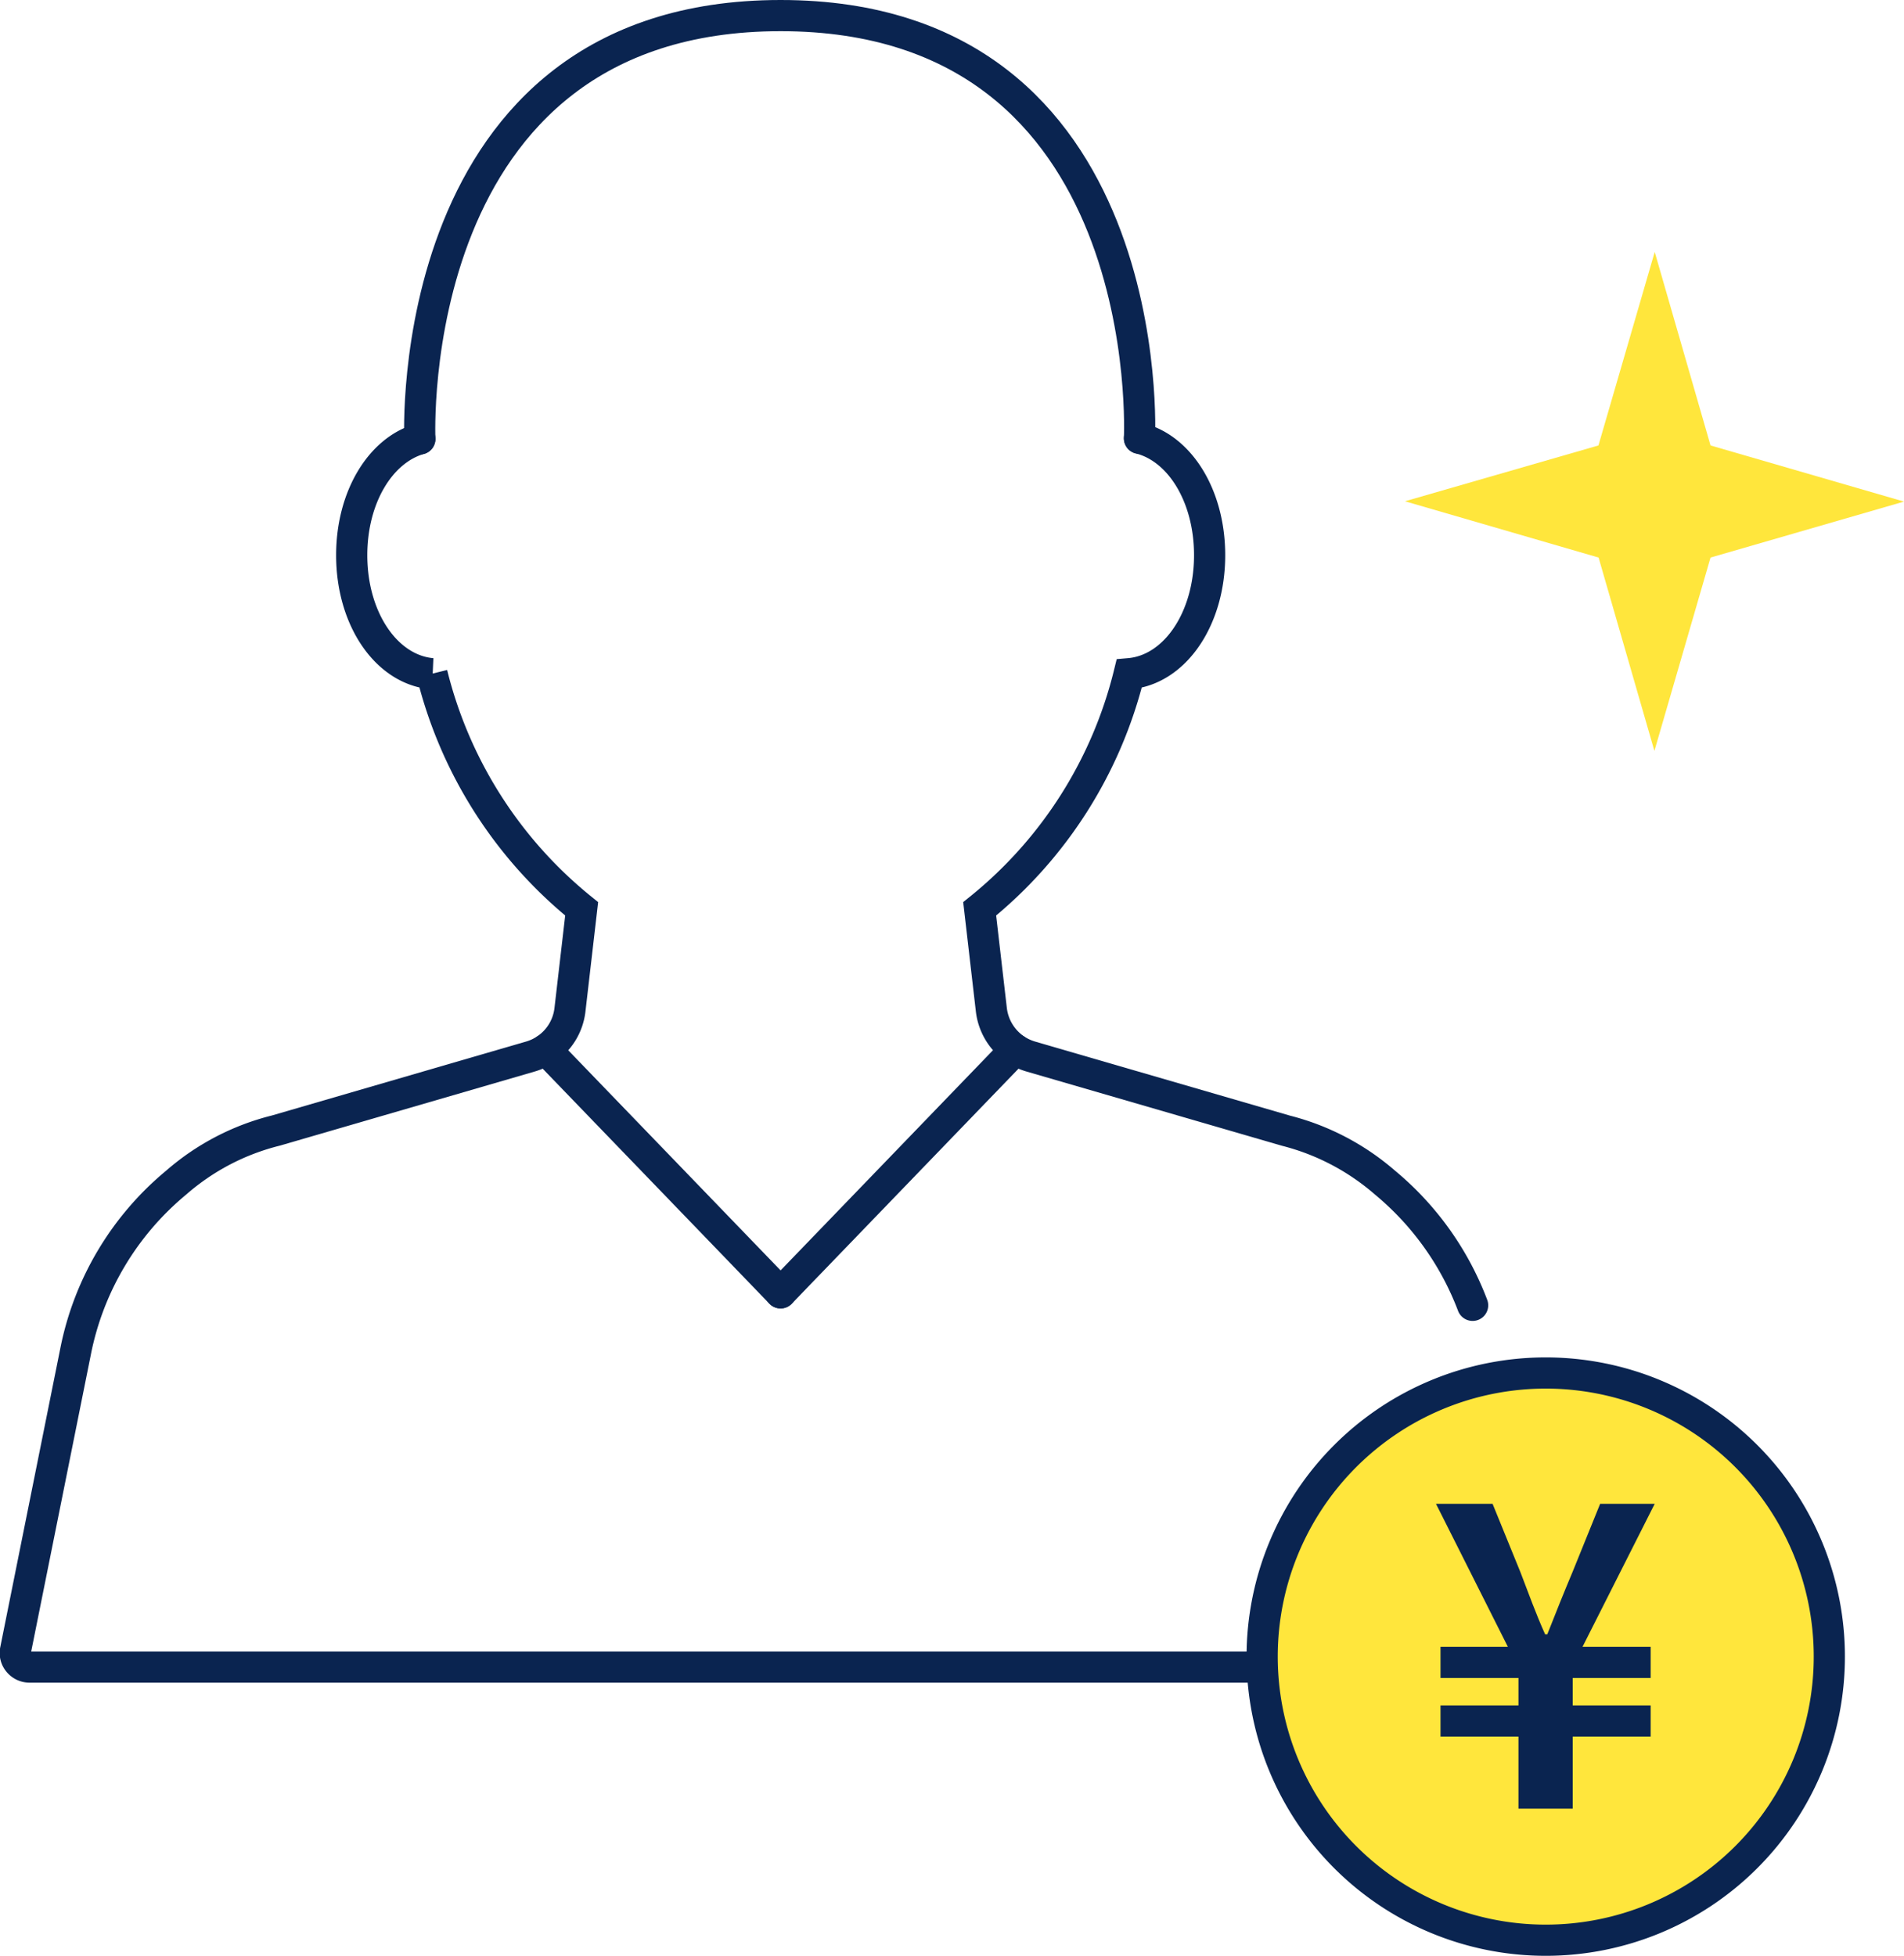
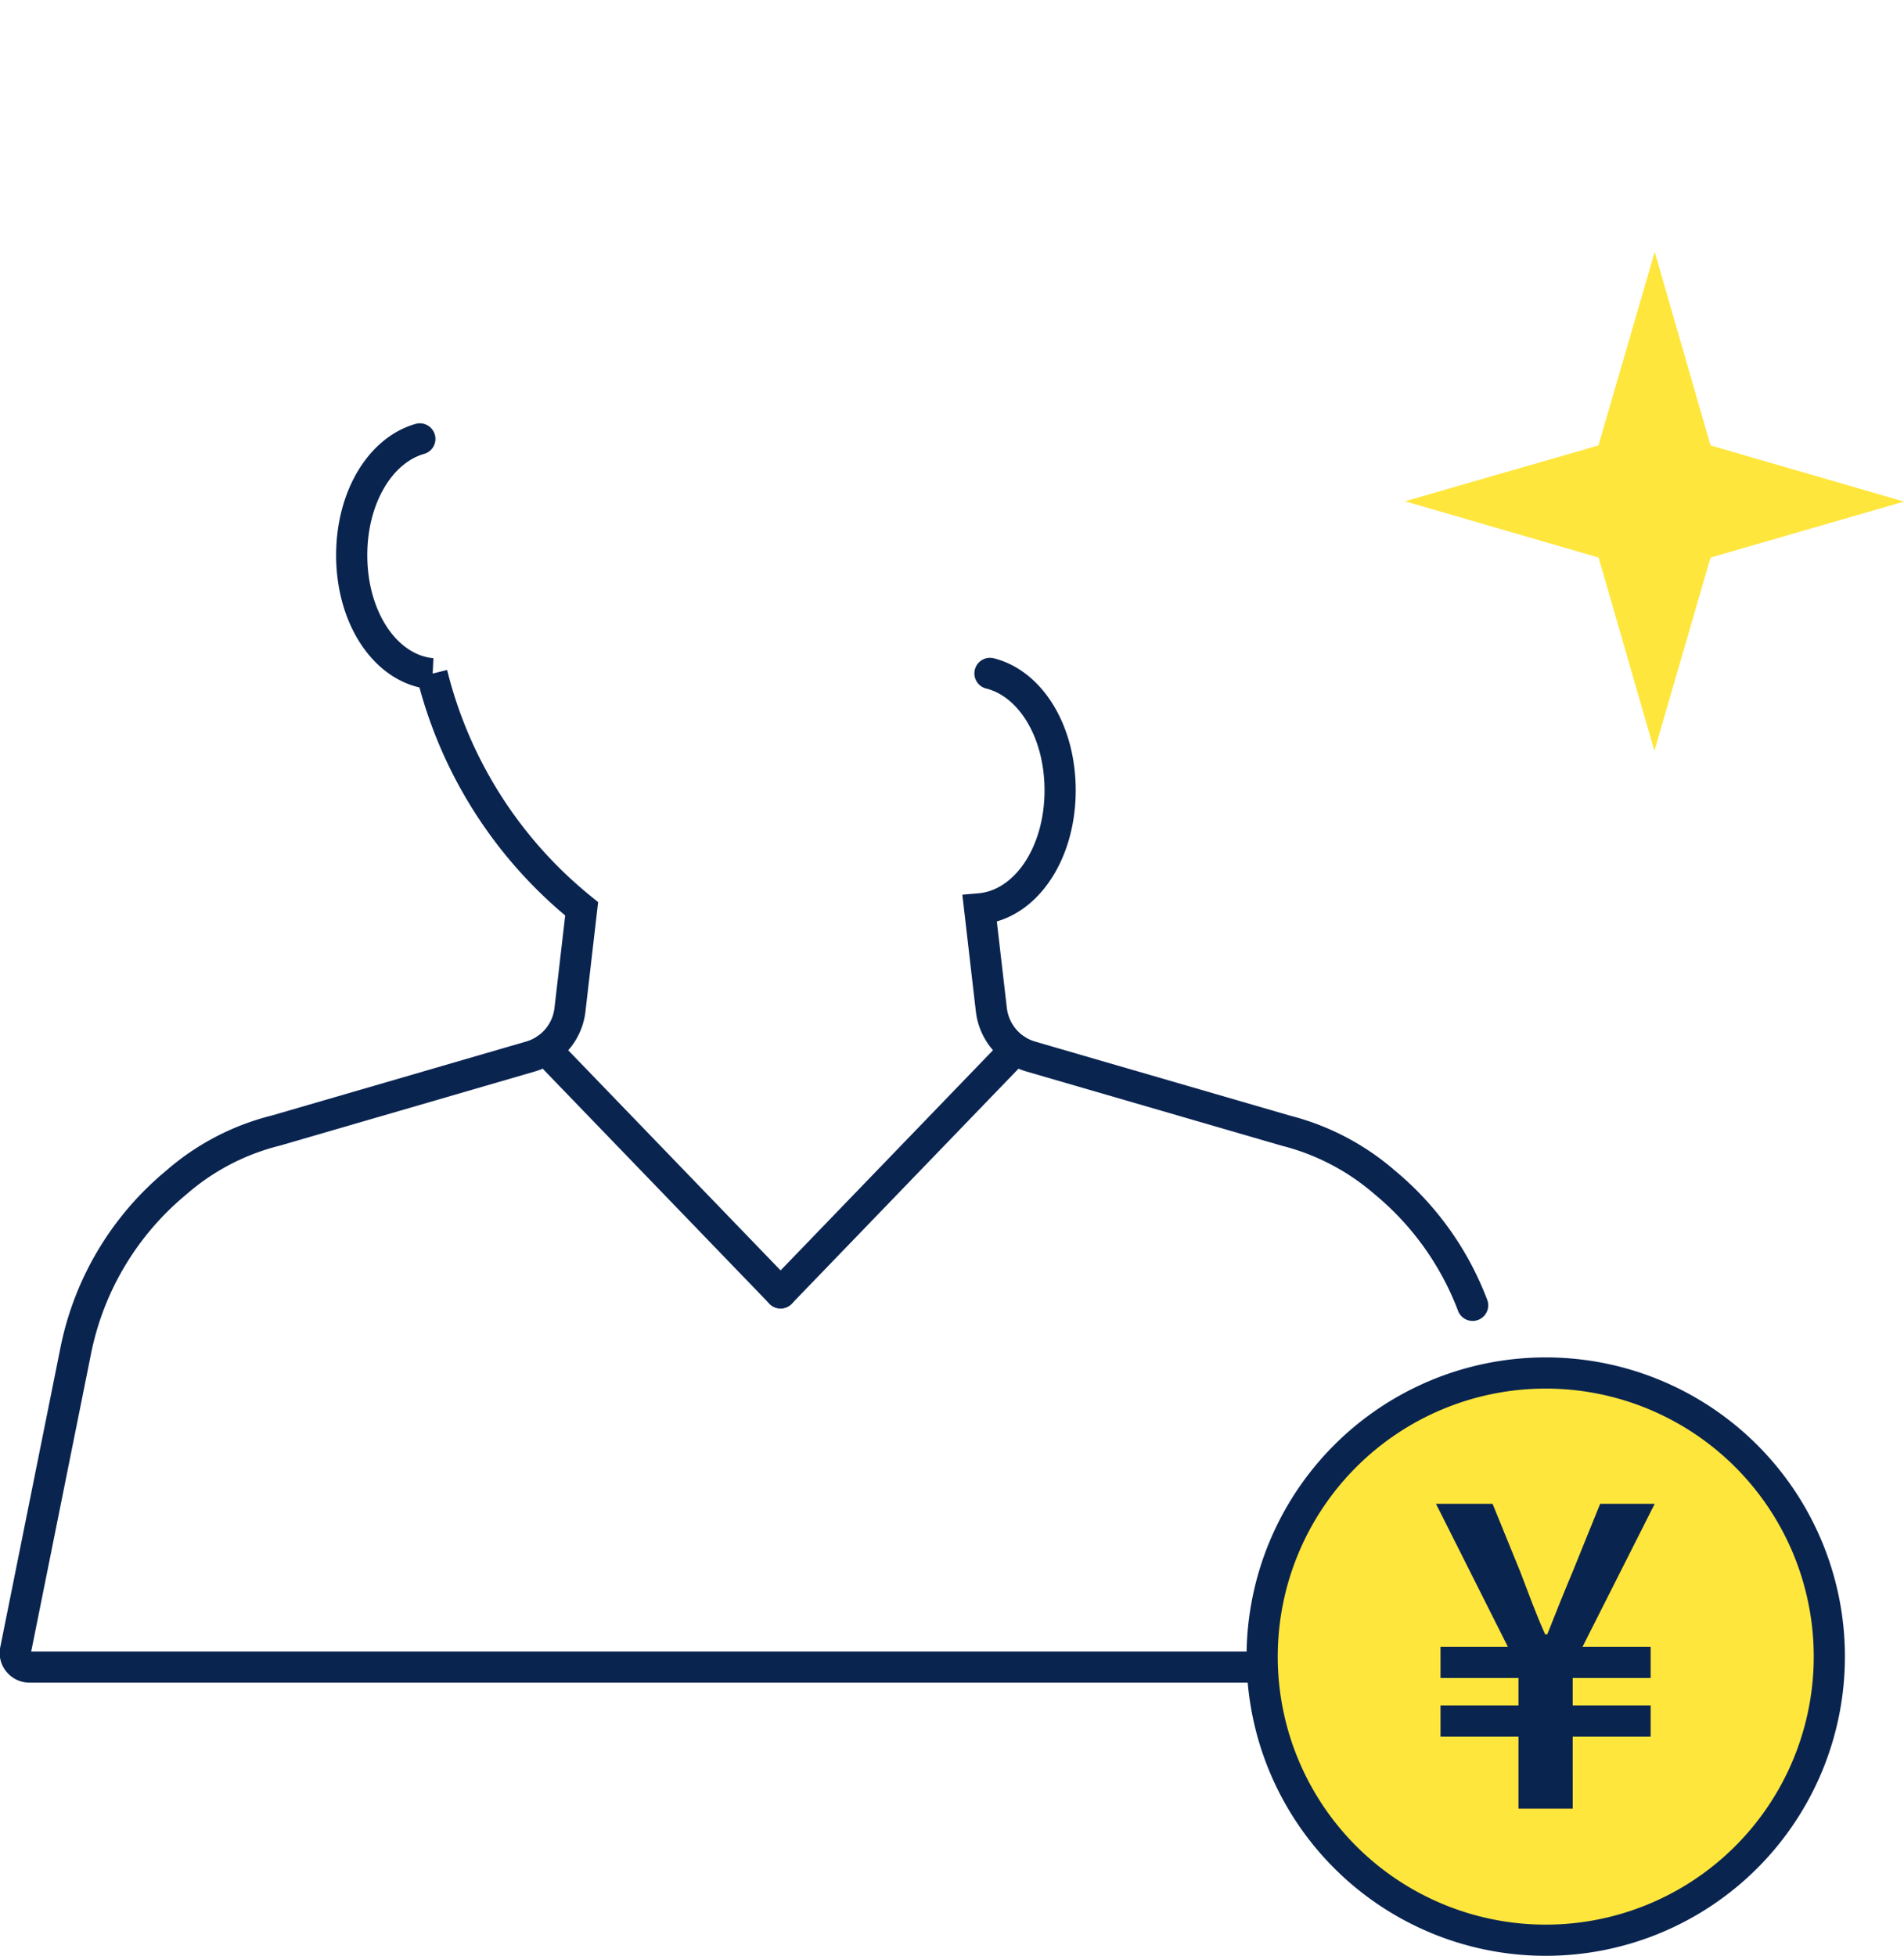
<svg xmlns="http://www.w3.org/2000/svg" viewBox="0 0 122.13 125.44">
  <defs>
    <style>.cls-1{fill:none;stroke-linecap:round;}.cls-1,.cls-2{stroke:#0a2450;stroke-miterlimit:10;stroke-width:2px;}.cls-2,.cls-4{fill:#ffe63c;}.cls-3{fill:#0a2450;}</style>
  </defs>
  <title>5</title>
  <g id="レイヤー_2" data-name="レイヤー 2">
    <g id="固定デザイン">
-       <path class="cls-1" d="M94.46,83.72a18.92,18.92,0,0,0-5.62-7.87,15.51,15.51,0,0,0-6.35-3.33L66.14,67.77a3.64,3.64,0,0,1-1-.46,3.57,3.57,0,0,1-1.55-2.54l-.75-6.48a27.9,27.9,0,0,0,9.59-15.08c2.92-.25,5.16-3.5,5.16-7.6,0-3.79-1.9-6.85-4.5-7.5" />
+       <path class="cls-1" d="M94.46,83.72a18.92,18.92,0,0,0-5.62-7.87,15.51,15.51,0,0,0-6.35-3.33L66.14,67.77a3.64,3.64,0,0,1-1-.46,3.57,3.57,0,0,1-1.55-2.54l-.75-6.48c2.92-.25,5.16-3.5,5.16-7.6,0-3.79-1.9-6.85-4.5-7.5" />
      <path class="cls-1" d="M26.93,28.15c-2.53.72-4.37,3.74-4.37,7.46,0,4.09,2.23,7.34,5.15,7.6a28,28,0,0,0,9.6,15.08l-.75,6.47A3.54,3.54,0,0,1,35,67.31a3.58,3.58,0,0,1-1,.46l-16.3,4.74a15.35,15.35,0,0,0-6.4,3.34A18.79,18.79,0,0,0,4.85,86.67L1,105.83a.88.88,0,0,0,.19.76.91.91,0,0,0,.71.33H81" />
-       <path class="cls-1" d="M73.09,28.11S74.44,1,50.07,1,26.93,28.15,26.93,28.15" />
      <line class="cls-1" x1="35.01" y1="67.31" x2="50.07" y2="82.92" />
      <line class="cls-1" x1="65.13" y1="67.31" x2="50.07" y2="82.92" />
      <path class="cls-2" d="M117.34,106.25a18.19,18.19,0,1,0-18.19,18.19A18.19,18.19,0,0,0,117.34,106.25Z" />
      <path class="cls-3" d="M97.4,111.38h-5v-2h5v-1.76h-5v-2h4.32l-4.61-9.17h3.63l1.78,4.37c.52,1.35,1,2.69,1.59,4h.14c.54-1.37,1.08-2.72,1.62-4l1.77-4.37h3.5l-4.63,9.17h4.37v2h-5v1.76h5v2h-5V116H97.4Z" />
      <polygon class="cls-4" points="90.12 32.15 102.53 28.57 106.14 16.16 109.72 28.57 122.13 32.17 109.72 35.76 106.12 48.16 102.54 35.76 90.12 32.15" />
    </g>
  </g>
</svg>